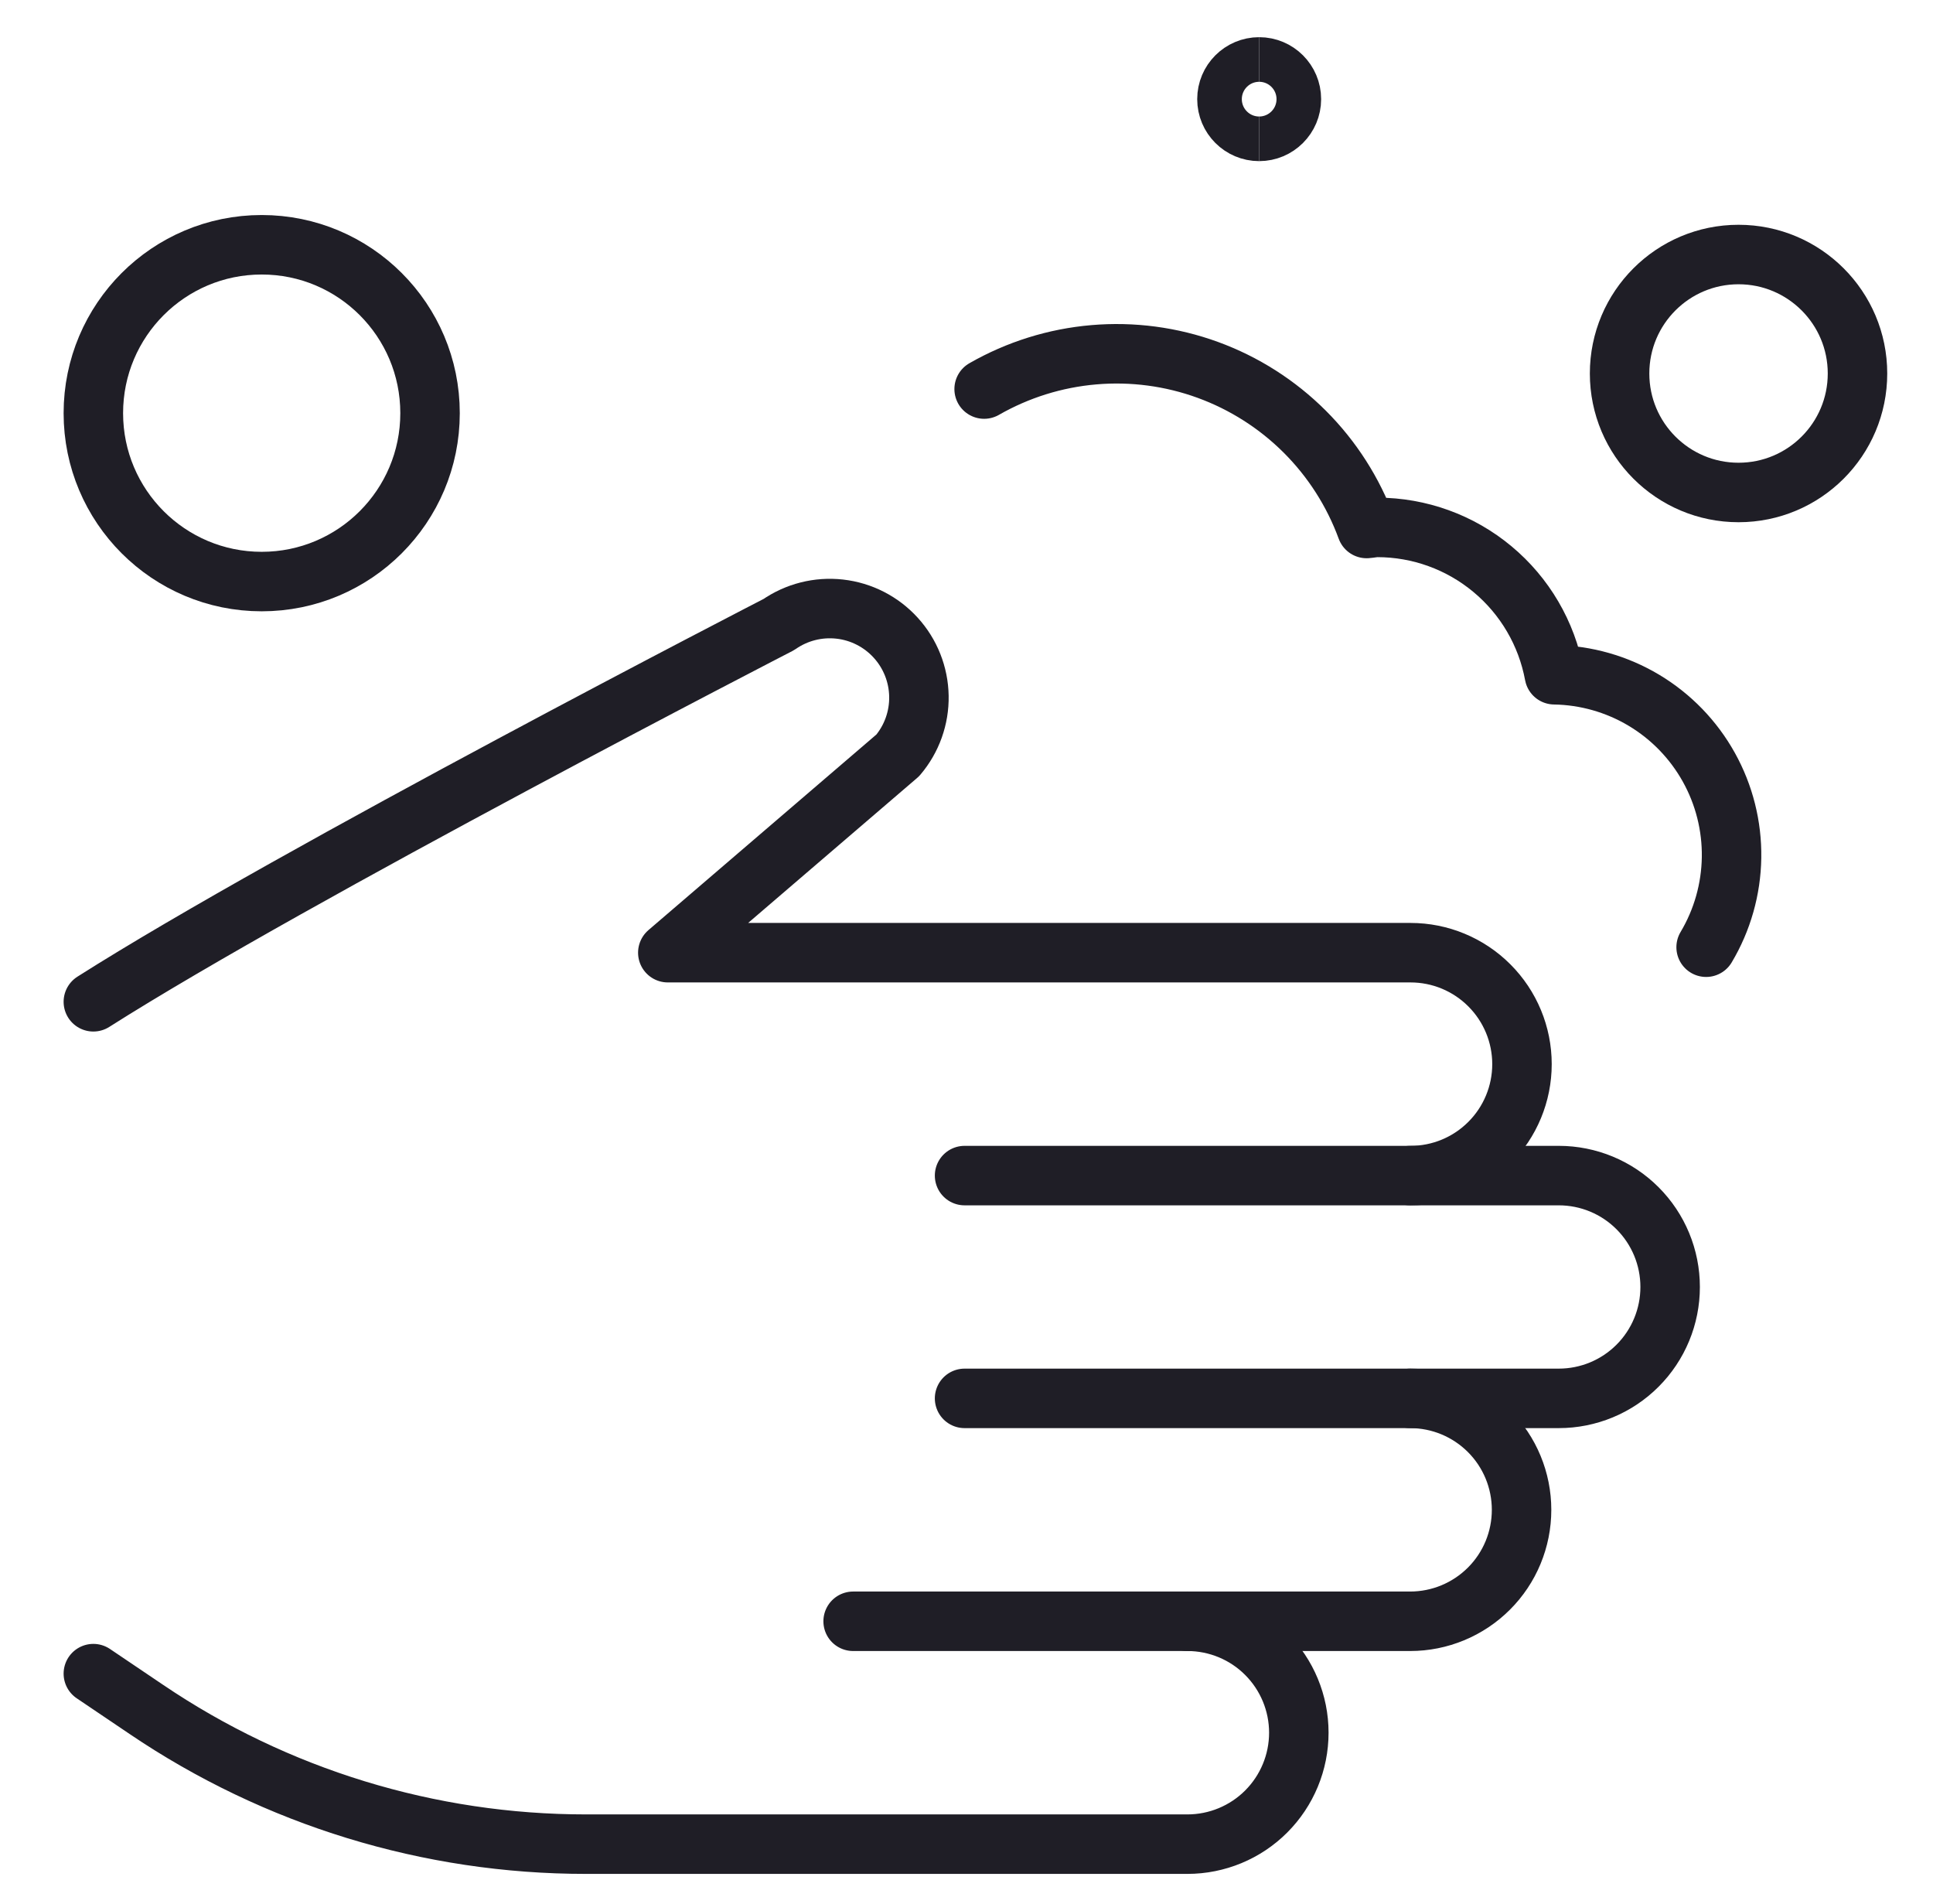
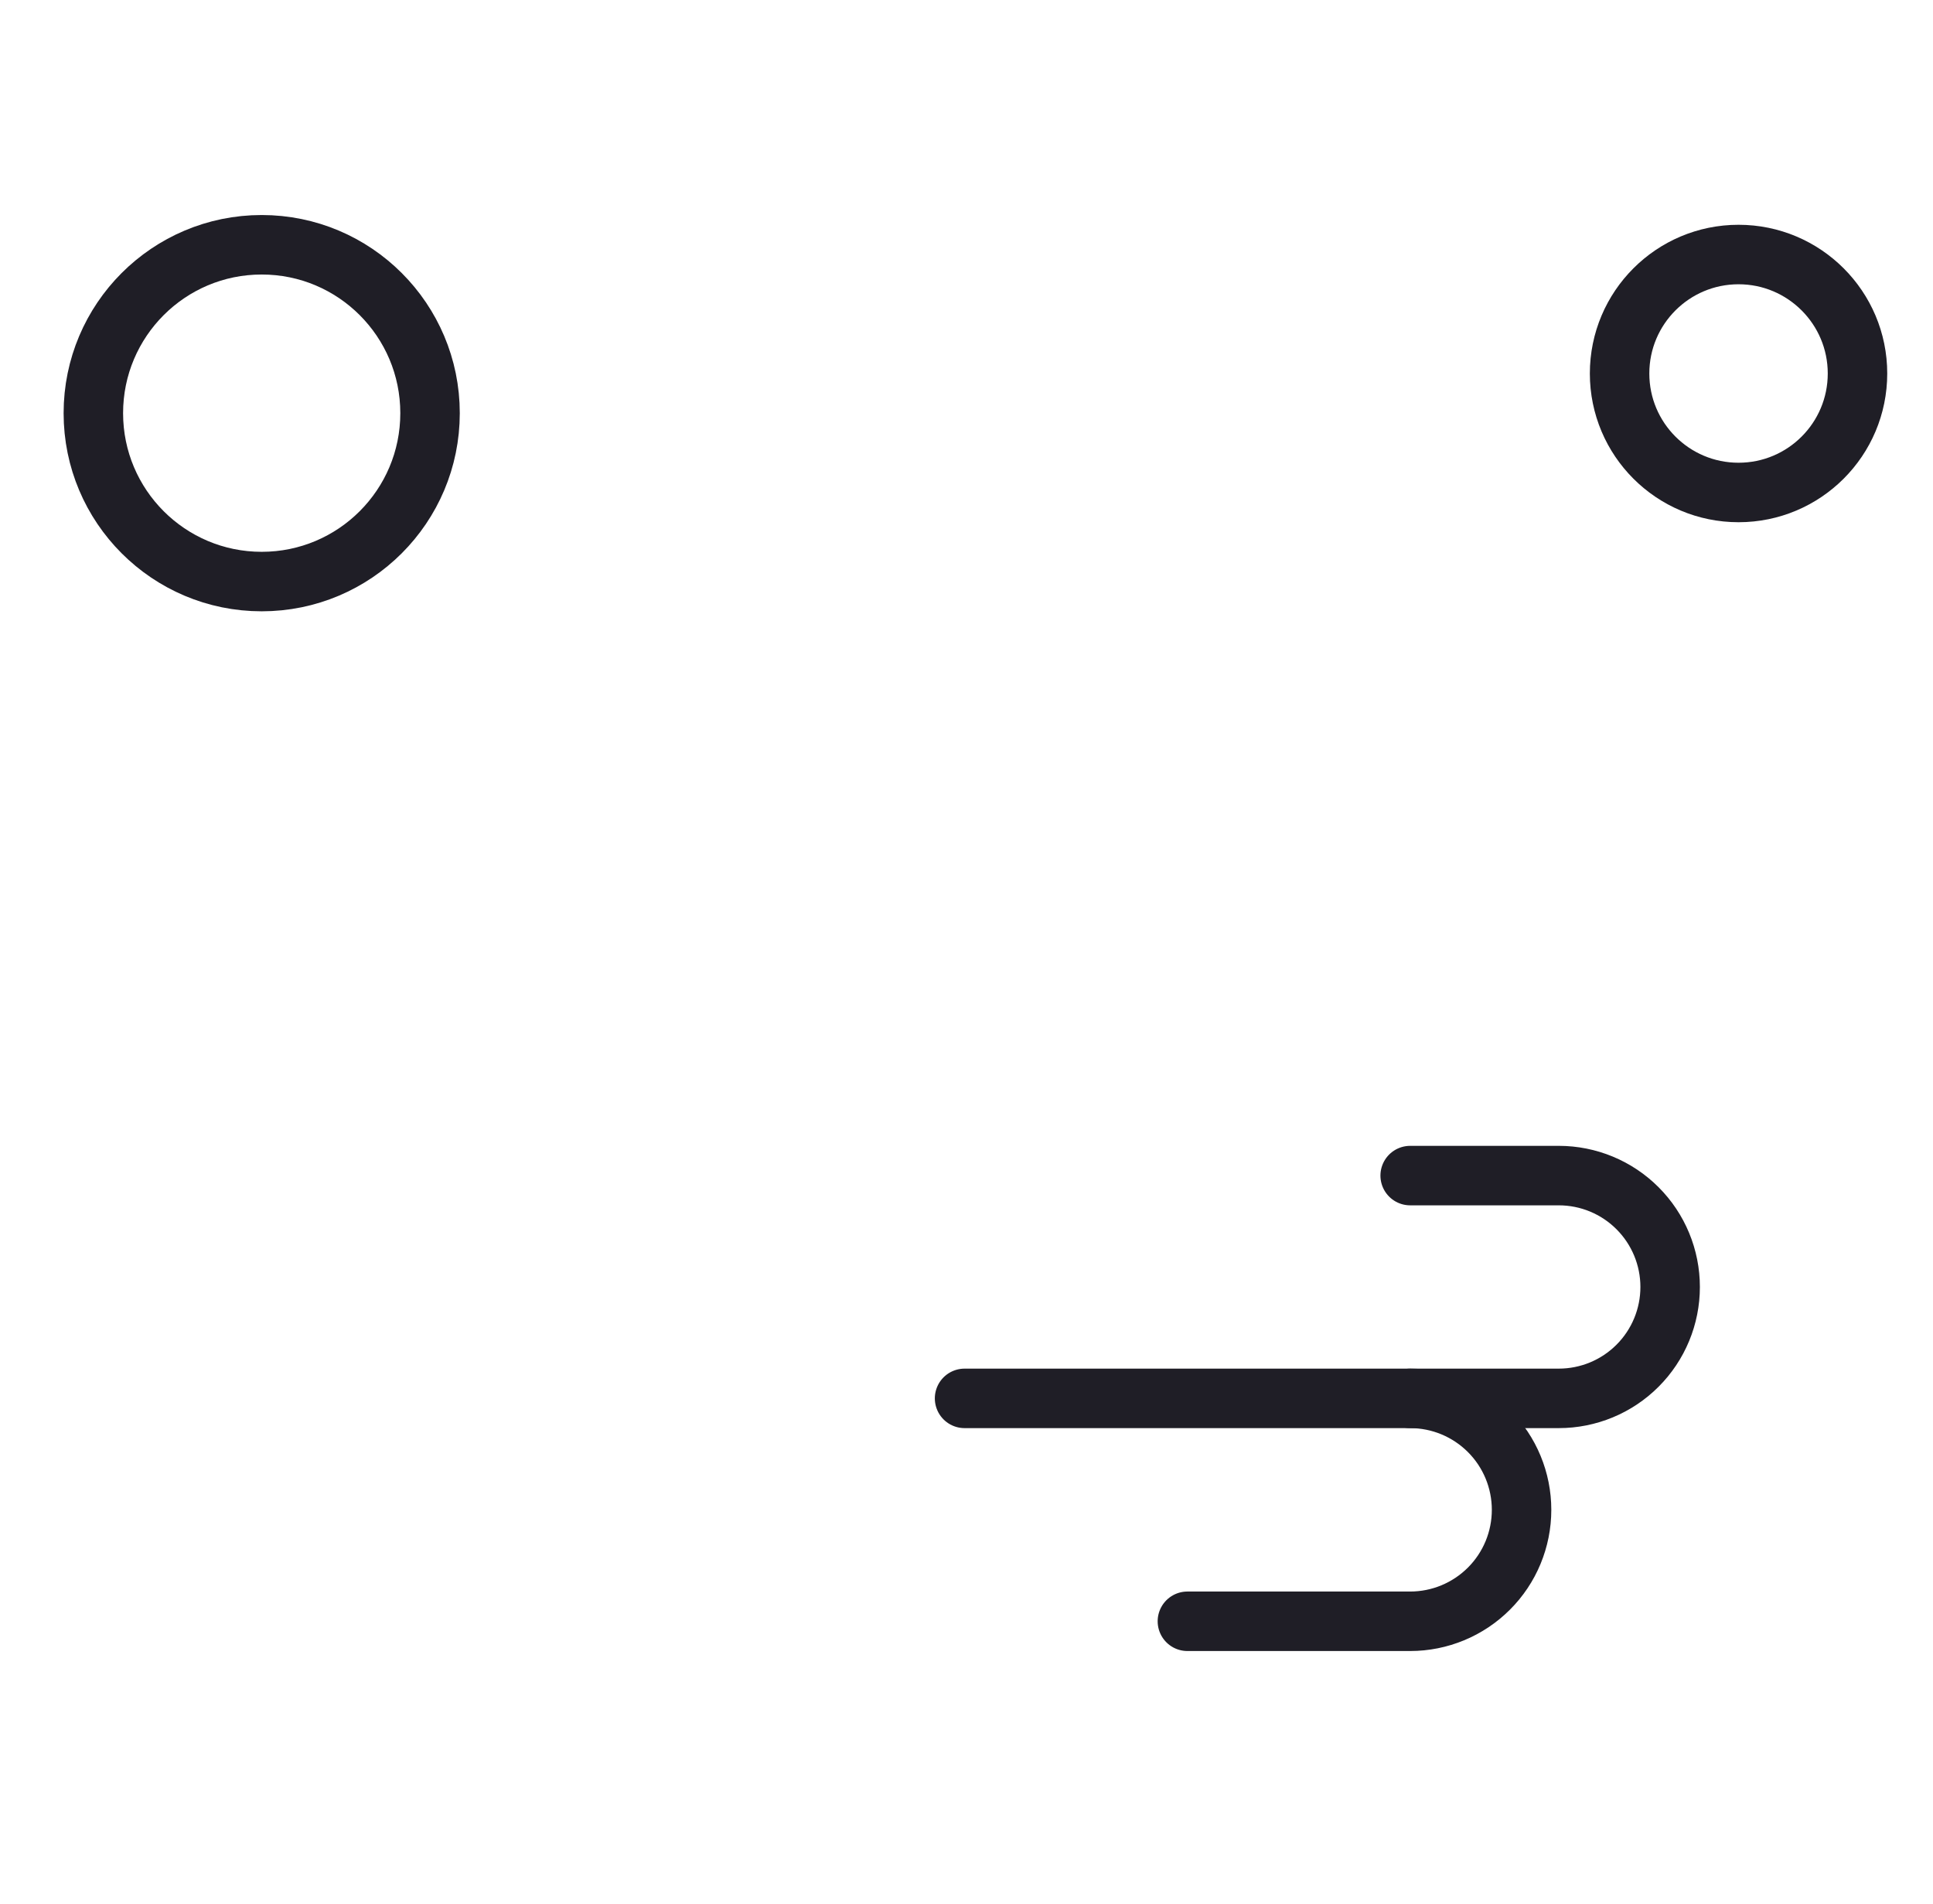
<svg xmlns="http://www.w3.org/2000/svg" width="65" height="64" viewBox="0 0 65 64" fill="none">
  <path d="M47.419 39.523H52.416C53.409 39.523 54.362 39.917 55.064 40.62C55.767 41.322 56.161 42.275 56.161 43.268C56.161 44.261 55.767 45.214 55.064 45.916C54.362 46.619 53.409 47.013 52.416 47.013H47.419" stroke="#1F1E26" stroke-width="2" stroke-linecap="round" stroke-linejoin="round" />
  <path d="M32.435 47.013H47.419C48.412 47.013 49.365 47.408 50.068 48.111C50.771 48.813 51.165 49.767 51.165 50.76C51.165 51.754 50.771 52.707 50.068 53.409C49.365 54.112 48.412 54.507 47.419 54.507H39.928" stroke="#1F1E26" stroke-width="2" stroke-linecap="round" stroke-linejoin="round" />
-   <path d="M3.139 33.68C9.912 29.379 26.189 20.997 26.189 20.997C26.787 20.581 27.515 20.397 28.238 20.478C28.961 20.559 29.63 20.901 30.12 21.44C30.61 21.978 30.887 22.676 30.9 23.404C30.913 24.132 30.66 24.84 30.189 25.395L22.456 32.029H47.432C48.426 32.029 49.379 32.424 50.081 33.127C50.784 33.829 51.179 34.782 51.179 35.776C51.179 36.77 50.784 37.723 50.081 38.425C49.379 39.128 48.426 39.523 47.432 39.523H32.435" stroke="#1F1E26" stroke-width="2" stroke-linecap="round" stroke-linejoin="round" />
-   <path d="M28.688 54.507H39.928C40.922 54.507 41.875 54.901 42.577 55.604C43.28 56.307 43.675 57.26 43.675 58.253C43.675 59.247 43.28 60.2 42.577 60.903C41.875 61.605 40.922 62 39.928 62H19.712C14.438 62.003 9.284 60.424 4.917 57.467L3.139 56.267" stroke="#1F1E26" stroke-width="2" stroke-linecap="round" stroke-linejoin="round" />
-   <path d="M57.371 31.845C57.915 30.933 58.21 29.894 58.226 28.831C58.242 27.769 57.978 26.721 57.461 25.793C56.944 24.865 56.192 24.089 55.28 23.543C54.368 22.998 53.329 22.702 52.267 22.685C52.009 21.294 51.273 20.038 50.185 19.133C49.099 18.228 47.729 17.732 46.315 17.731C46.192 17.731 46.075 17.76 45.955 17.768C45.506 16.544 44.796 15.432 43.873 14.511C42.951 13.591 41.838 12.882 40.613 12.435C39.389 11.989 38.081 11.815 36.782 11.927C35.483 12.038 34.224 12.432 33.093 13.08" stroke="#1F1E26" stroke-width="2" stroke-linecap="round" stroke-linejoin="round" />
  <path d="M8.8 19.552C11.927 19.552 14.461 17.017 14.461 13.891C14.461 10.764 11.927 8.229 8.8 8.229C5.673 8.229 3.139 10.764 3.139 13.891C3.139 17.017 5.673 19.552 8.8 19.552Z" stroke="#1F1E26" stroke-width="2" stroke-linecap="round" stroke-linejoin="round" />
  <path d="M58.461 16.557C60.67 16.557 62.461 14.767 62.461 12.557C62.461 10.348 60.67 8.557 58.461 8.557C56.252 8.557 54.461 10.348 54.461 12.557C54.461 14.767 56.252 16.557 58.461 16.557Z" stroke="#1F1E26" stroke-width="2" stroke-linecap="round" stroke-linejoin="round" />
-   <path d="M42.341 4.667C41.605 4.667 41.008 4.07 41.008 3.333C41.008 2.597 41.605 2 42.341 2" stroke="#1F1E26" stroke-width="1.5" />
-   <path d="M42.341 4.667C43.078 4.667 43.675 4.07 43.675 3.333C43.675 2.597 43.078 2 42.341 2" stroke="#1F1E26" stroke-width="1.5" />
</svg>